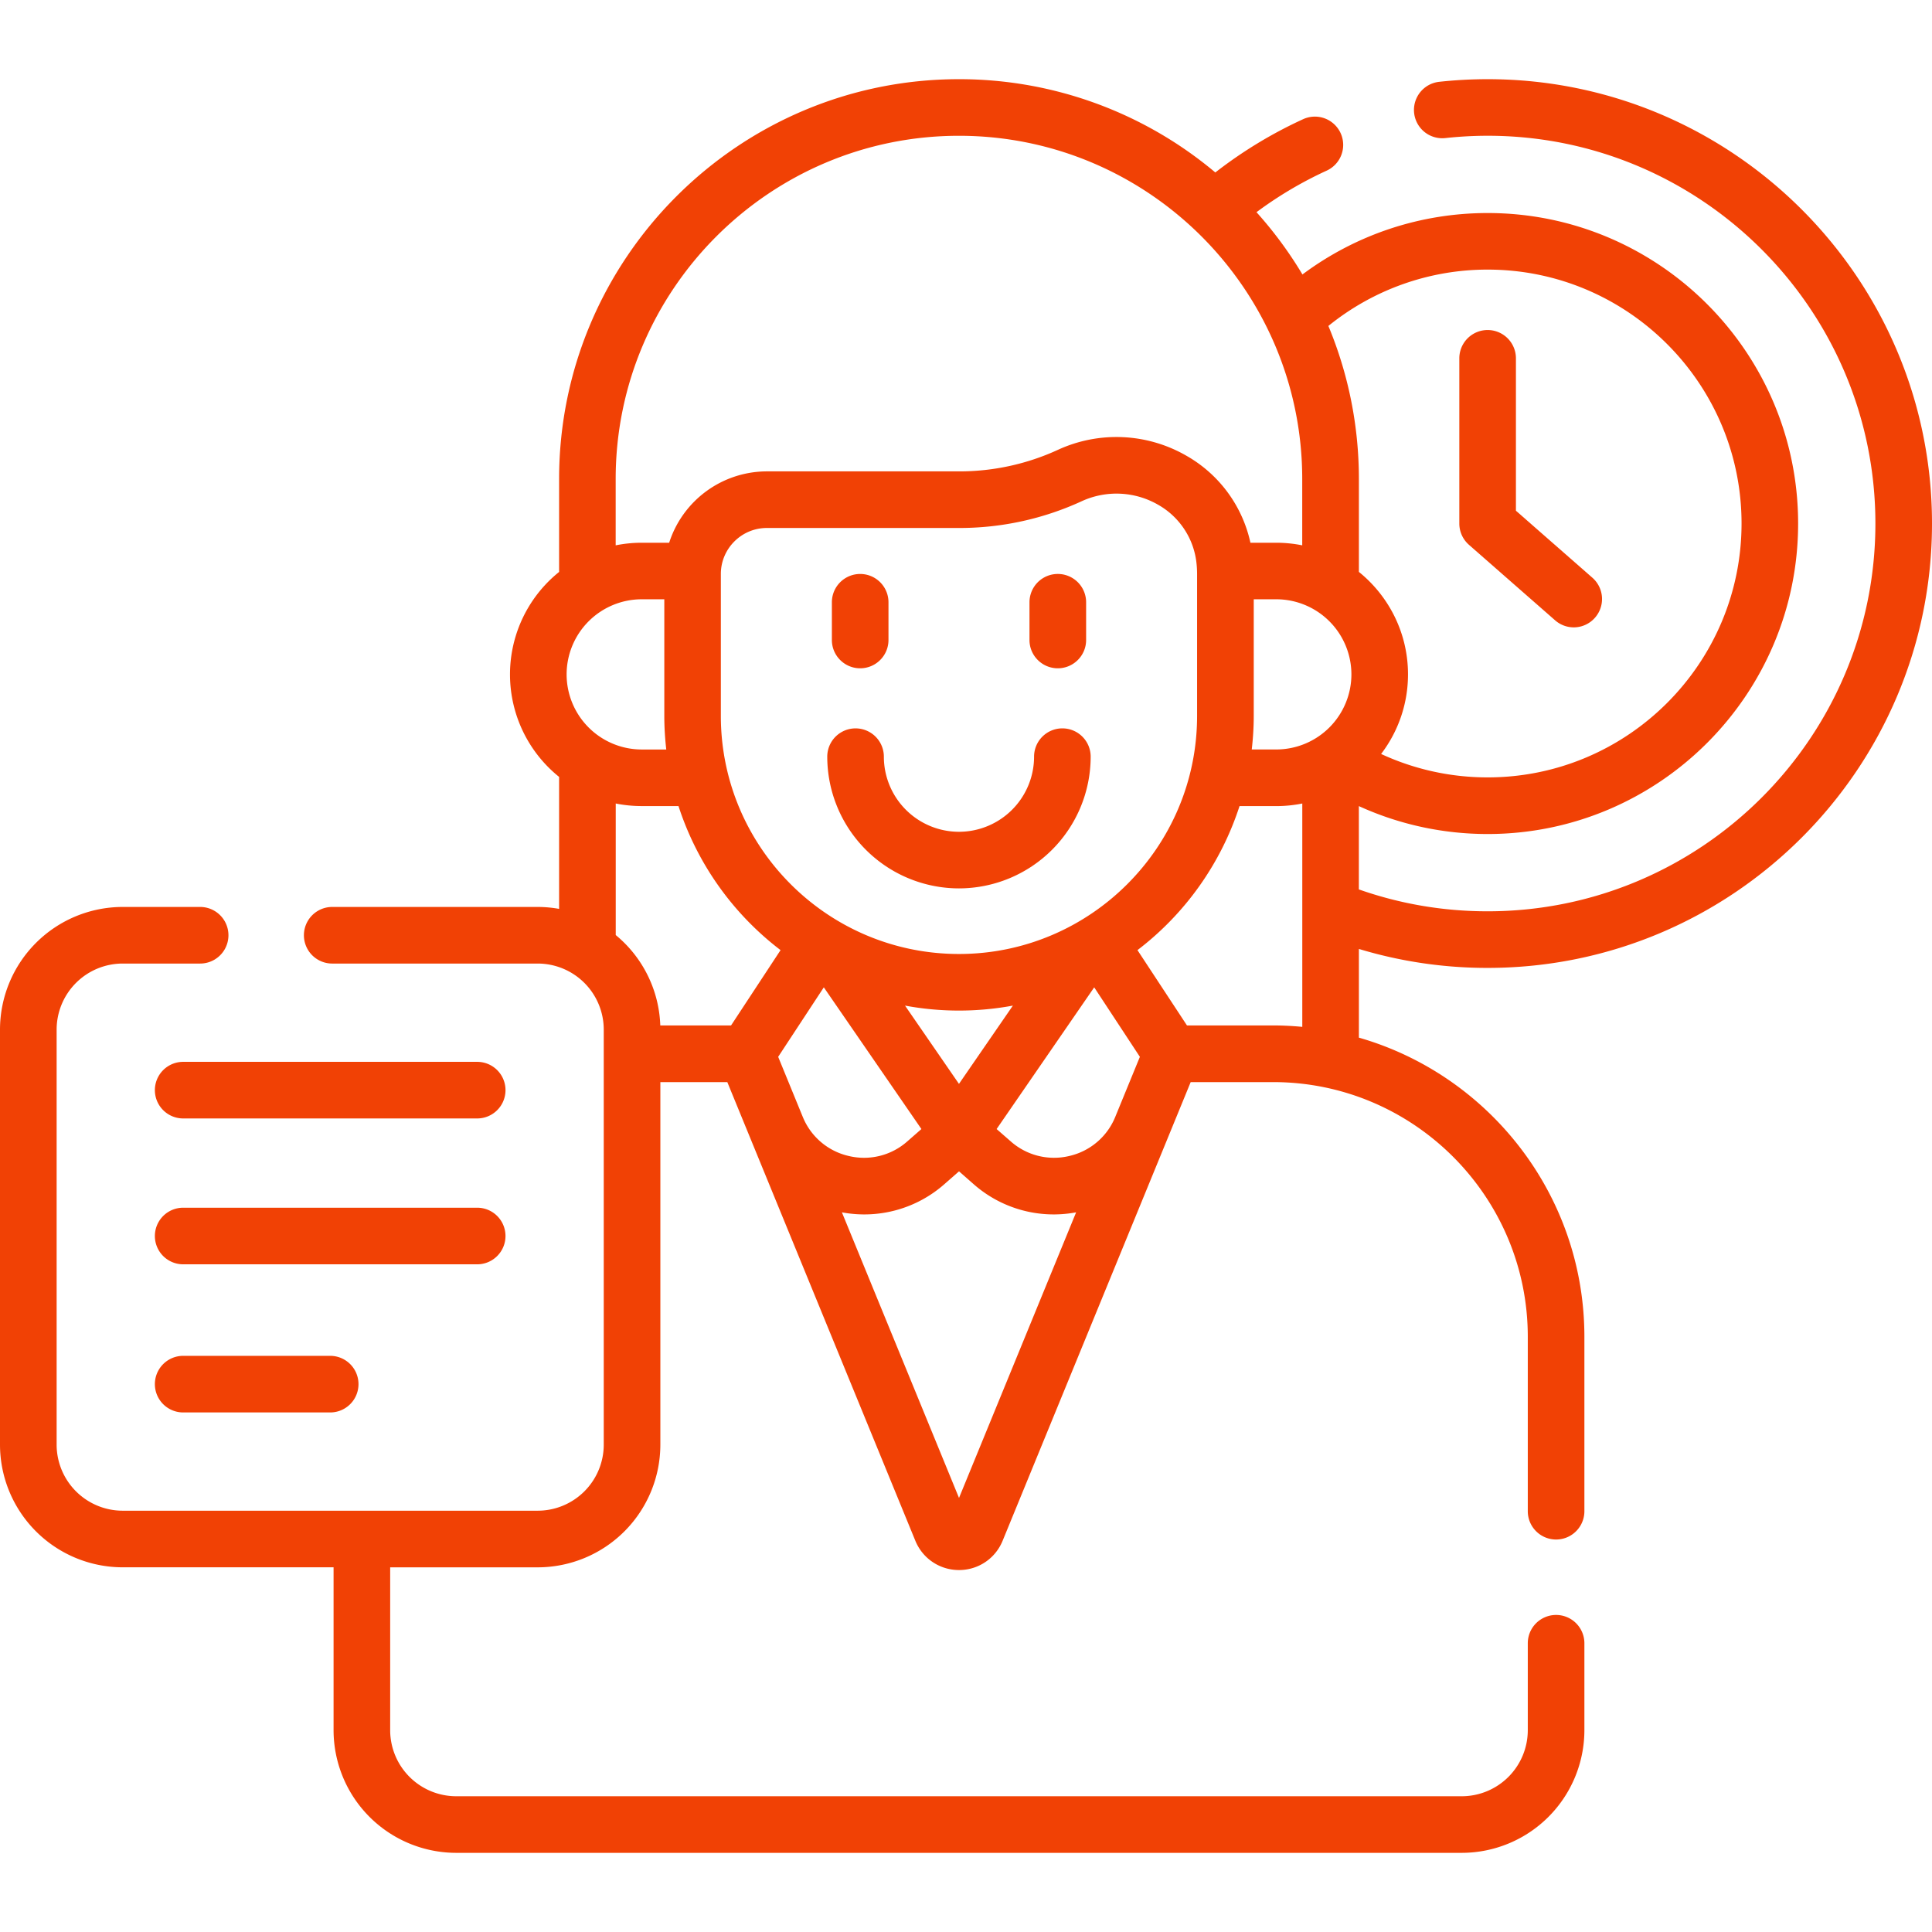
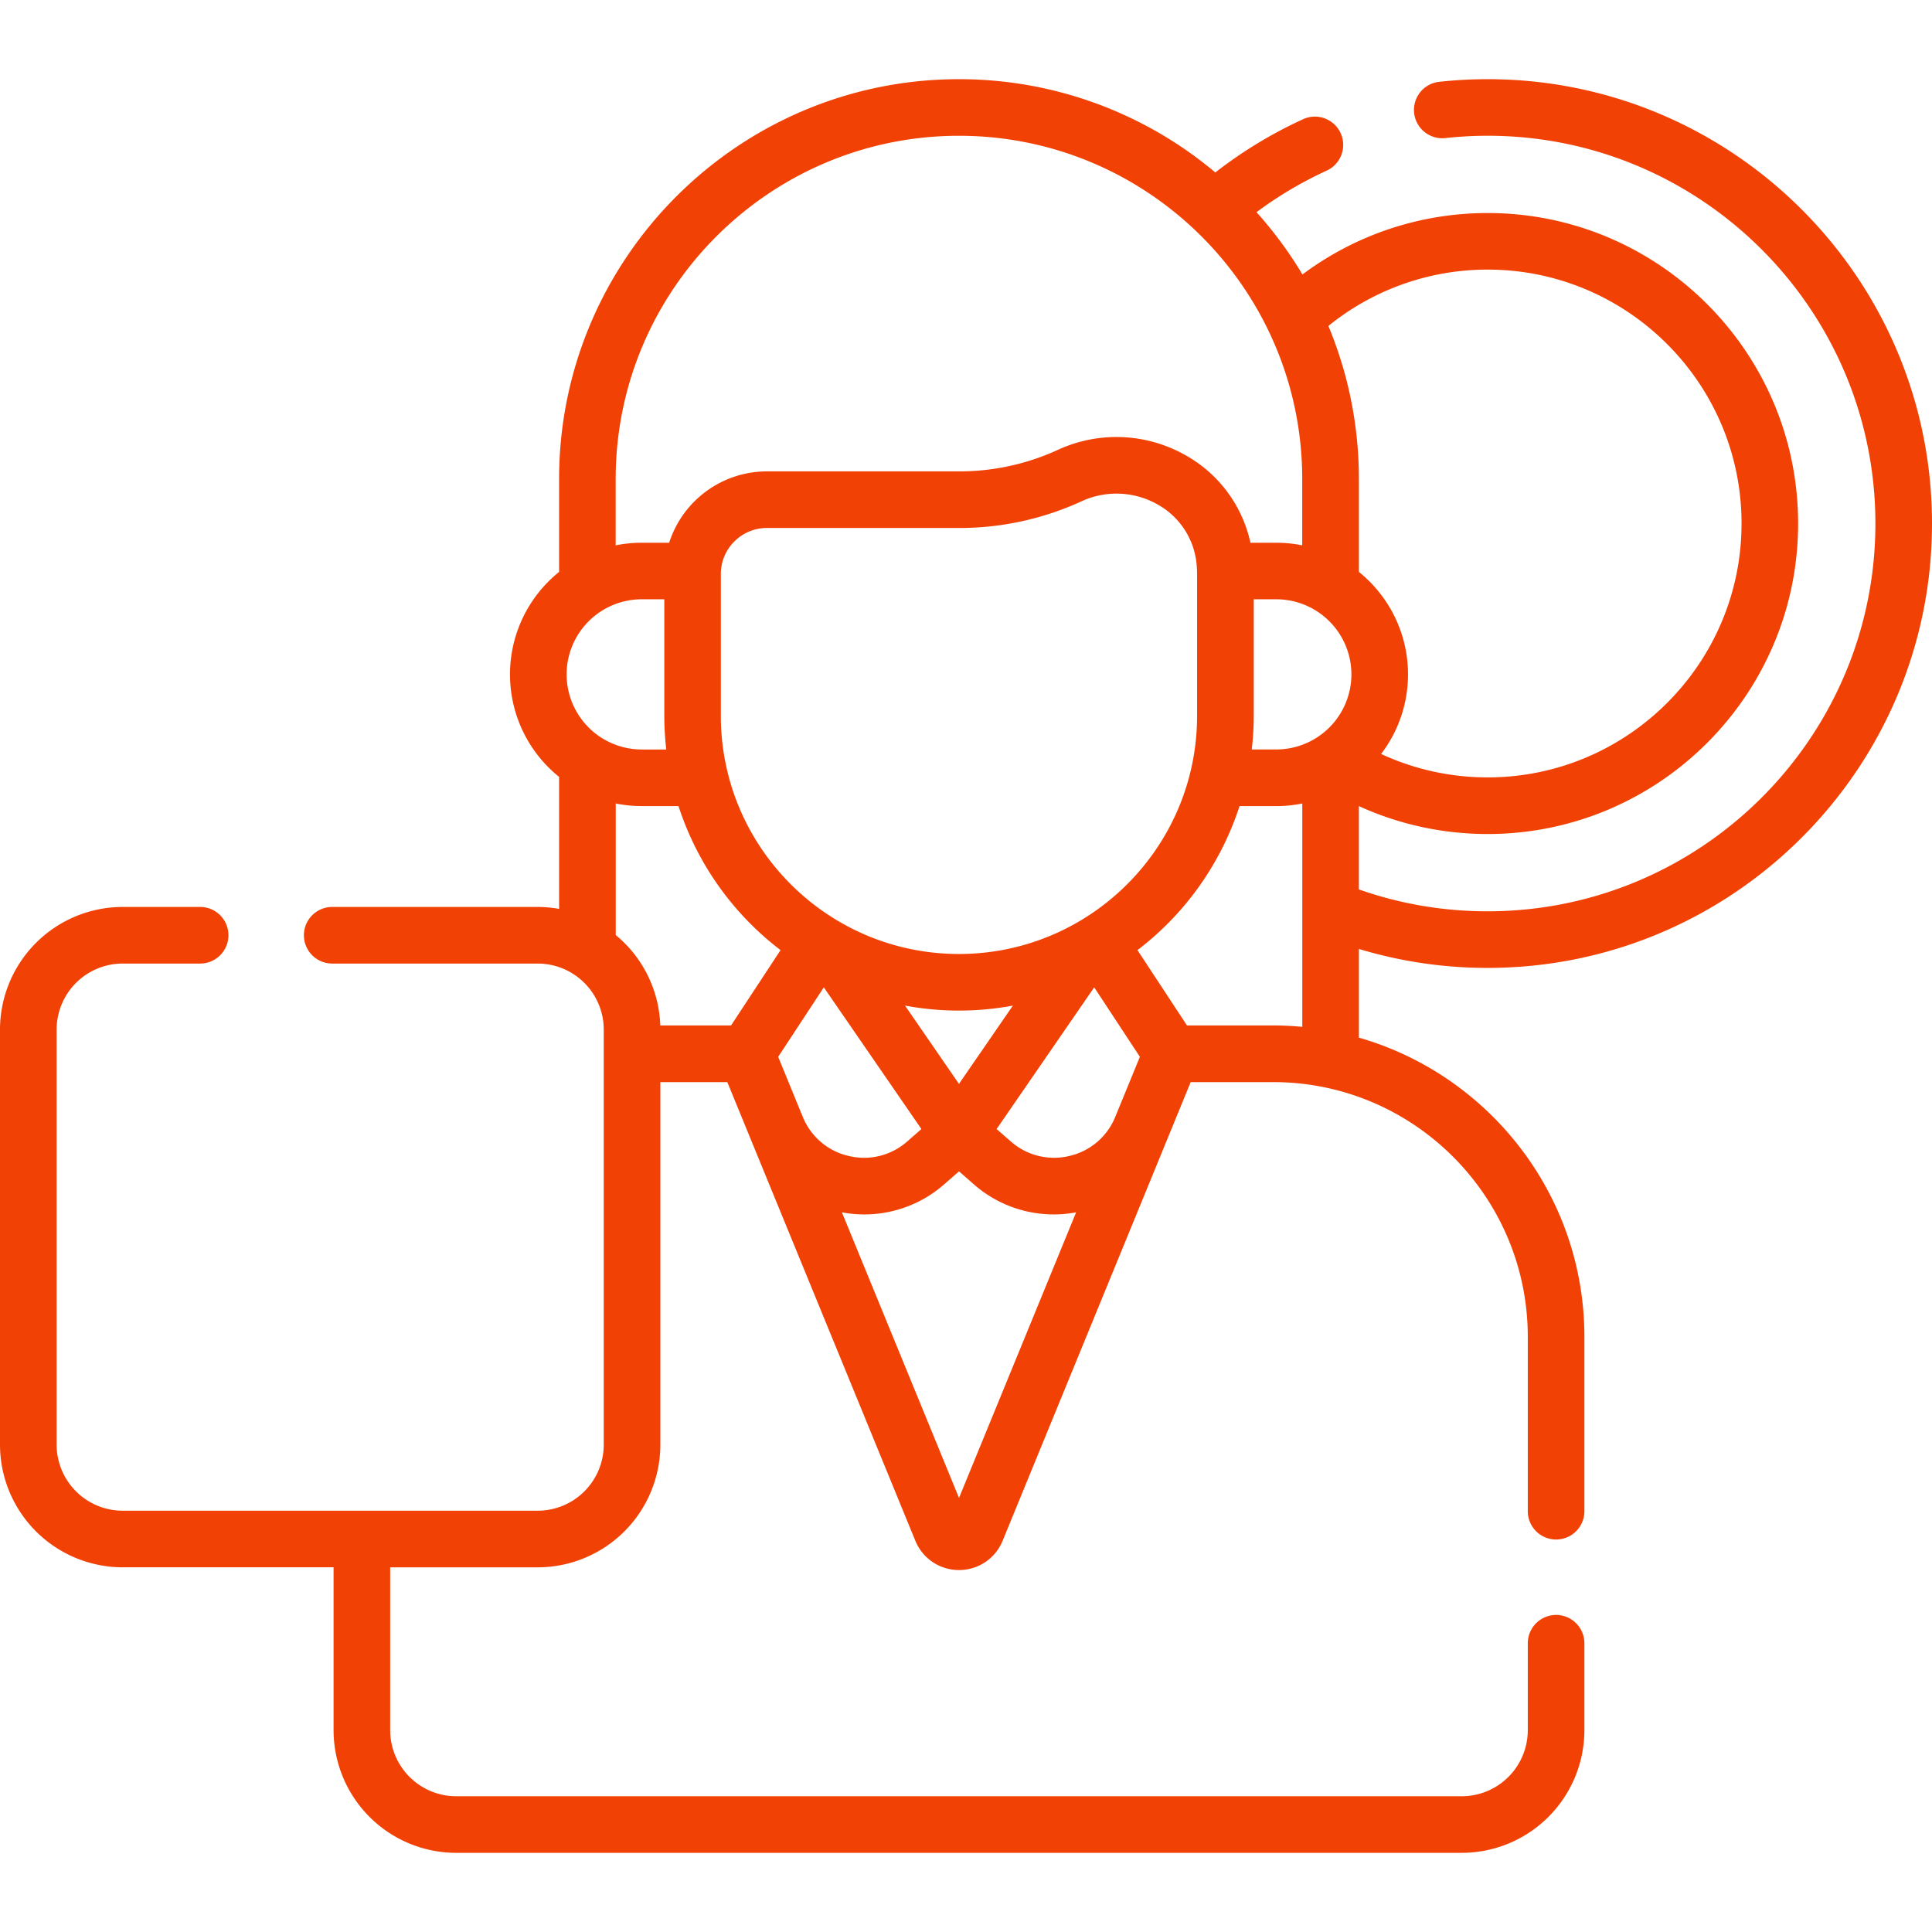
<svg xmlns="http://www.w3.org/2000/svg" width="64" height="64" fill="none">
-   <path fill="#F14105" d="m48.661 18.048 2.853 2.5a.934.934 0 0 0 1.323-.087.938.938 0 0 0-.087-1.323l-2.533-2.22V11.87a.937.937 0 1 0-1.875 0v5.473c0 .27.116.527.32.705ZM15.807 35.175H6.068a.937.937 0 1 0 0 1.875h9.74a.937.937 0 1 0 0-1.875ZM16.745 40.945a.937.937 0 0 0-.938-.938H6.068a.937.937 0 1 0 0 1.875h9.74c.517 0 .937-.42.937-.937ZM6.068 44.914a.937.937 0 1 0 0 1.875h4.87a.937.937 0 1 0 0-1.875h-4.87ZM28.494 22.138c.518 0 .938-.42.938-.937v-1.25a.937.937 0 1 0-1.875 0v1.25c0 .517.42.937.937.937ZM35.041 22.138c.518 0 .938-.42.938-.937v-1.25a.937.937 0 1 0-1.876 0v1.25c0 .517.42.937.938.937ZM35.192 24.128a.937.937 0 0 0-.937.938 2.49 2.49 0 0 1-2.488 2.488 2.49 2.49 0 0 1-2.488-2.488.937.937 0 1 0-1.875 0 4.367 4.367 0 0 0 4.363 4.363 4.368 4.368 0 0 0 4.363-4.363.938.938 0 0 0-.938-.938Z" />
  <path fill="#F14105" d="M49.28 32.063c8.117 0 14.72-6.603 14.72-14.72s-6.603-14.72-14.72-14.72c-.531 0-1.07.029-1.604.087a.937.937 0 1 0 .202 1.864c.467-.051.938-.077 1.402-.077 7.082 0 12.845 5.763 12.845 12.846s-5.763 12.845-12.846 12.845c-1.466 0-2.898-.244-4.265-.725v-2.76c1.333.608 2.783.925 4.265.925 5.672 0 10.286-4.614 10.286-10.285 0-5.672-4.614-10.286-10.285-10.286-2.23 0-4.368.717-6.135 2.035a13.32 13.32 0 0 0-1.522-2.063c.725-.539 1.503-1 2.324-1.376a.937.937 0 1 0-.779-1.705 14.714 14.714 0 0 0-2.909 1.765 13.183 13.183 0 0 0-8.491-3.09c-7.305 0-13.247 5.942-13.247 13.246v3.077a4.356 4.356 0 0 0 0 6.79v4.372a4.055 4.055 0 0 0-.709-.064h-6.807a.937.937 0 1 0 0 1.875h6.807A2.19 2.19 0 0 1 20 34.107v13.75a2.19 2.19 0 0 1-2.188 2.187H4.063a2.19 2.19 0 0 1-2.187-2.187v-13.75a2.19 2.19 0 0 1 2.188-2.188H6.63a.937.937 0 1 0 0-1.875H4.063A4.067 4.067 0 0 0 0 34.107v13.75a4.067 4.067 0 0 0 4.063 4.062h6.987v5.396a4.067 4.067 0 0 0 4.063 4.063h33.31a4.067 4.067 0 0 0 4.062-4.063v-2.88a.937.937 0 1 0-1.875 0v2.88a2.19 2.19 0 0 1-2.188 2.188H15.113a2.19 2.19 0 0 1-2.188-2.188V51.92h4.887a4.067 4.067 0 0 0 4.063-4.062V35.846h2.218l6.229 15.194c.242.59.81.97 1.446.97.637 0 1.204-.38 1.445-.97l6.23-15.194h2.73c4.652 0 8.437 3.785 8.437 8.437v5.778a.937.937 0 1 0 1.875 0v-5.778c0-4.7-3.163-8.674-7.47-9.91v-2.938a14.68 14.68 0 0 0 4.264.628ZM20.395 15.87c0-6.27 5.101-11.372 11.372-11.372 6.27 0 11.371 5.102 11.371 11.372v2.195a4.365 4.365 0 0 0-.86-.086h-.856a4.385 4.385 0 0 0-2.117-2.88 4.639 4.639 0 0 0-4.255-.2 7.812 7.812 0 0 1-3.283.716h-6.364a3.405 3.405 0 0 0-3.236 2.364h-.91c-.296 0-.583.03-.862.086v-2.195Zm11.372 15.732c-4.35 0-7.888-3.538-7.888-7.888v-4.7c0-.84.684-1.524 1.524-1.524h6.364a9.672 9.672 0 0 0 4.065-.886 2.762 2.762 0 0 1 2.533.117 2.532 2.532 0 0 1 1.275 1.981c.01.104.015.21.015.316v4.697c0 4.349-3.539 7.887-7.888 7.887Zm1.786 1.71-1.786 2.593-1.787-2.593a9.768 9.768 0 0 0 3.573 0ZM18.77 22.34a2.49 2.49 0 0 1 2.488-2.488h.748v3.86c0 .378.023.75.065 1.116h-.813a2.49 2.49 0 0 1-2.488-2.488Zm3.103 11.63a4.057 4.057 0 0 0-1.476-2.995v-4.358c.278.056.566.085.861.085h1.218a9.803 9.803 0 0 0 3.381 4.772l-1.64 2.495h-2.345Zm4.718 3.024-.813-1.985 1.512-2.302 3.233 4.694-.466.408a2.162 2.162 0 0 1-1.943.484 2.162 2.162 0 0 1-1.523-1.3Zm5.178 12.628-3.88-9.462a4.013 4.013 0 0 0 3.403-.94l.477-.418.476.418a4.013 4.013 0 0 0 3.403.94l-3.88 9.462Zm5.177-12.628a2.162 2.162 0 0 1-1.523 1.299 2.163 2.163 0 0 1-1.942-.484l-.467-.408 3.233-4.694 1.513 2.302-.814 1.985Zm6.194-2.978c-.318-.03-.64-.047-.967-.047H39.32l-1.64-2.495a9.802 9.802 0 0 0 3.381-4.771h1.218c.295 0 .583-.03.861-.086v7.4Zm-.86-9.189h-.814c.042-.366.066-.737.066-1.114v-3.861h.747a2.49 2.49 0 0 1 2.488 2.488 2.49 2.49 0 0 1-2.488 2.487Zm1.725-14.03a8.367 8.367 0 0 1 5.276-1.866c4.637 0 8.41 3.773 8.41 8.41 0 4.638-3.773 8.411-8.41 8.411a8.38 8.38 0 0 1-3.53-.776 4.336 4.336 0 0 0 .891-2.636c0-1.37-.635-2.594-1.627-3.395V15.87c0-1.795-.36-3.508-1.01-5.071Z" />
</svg>